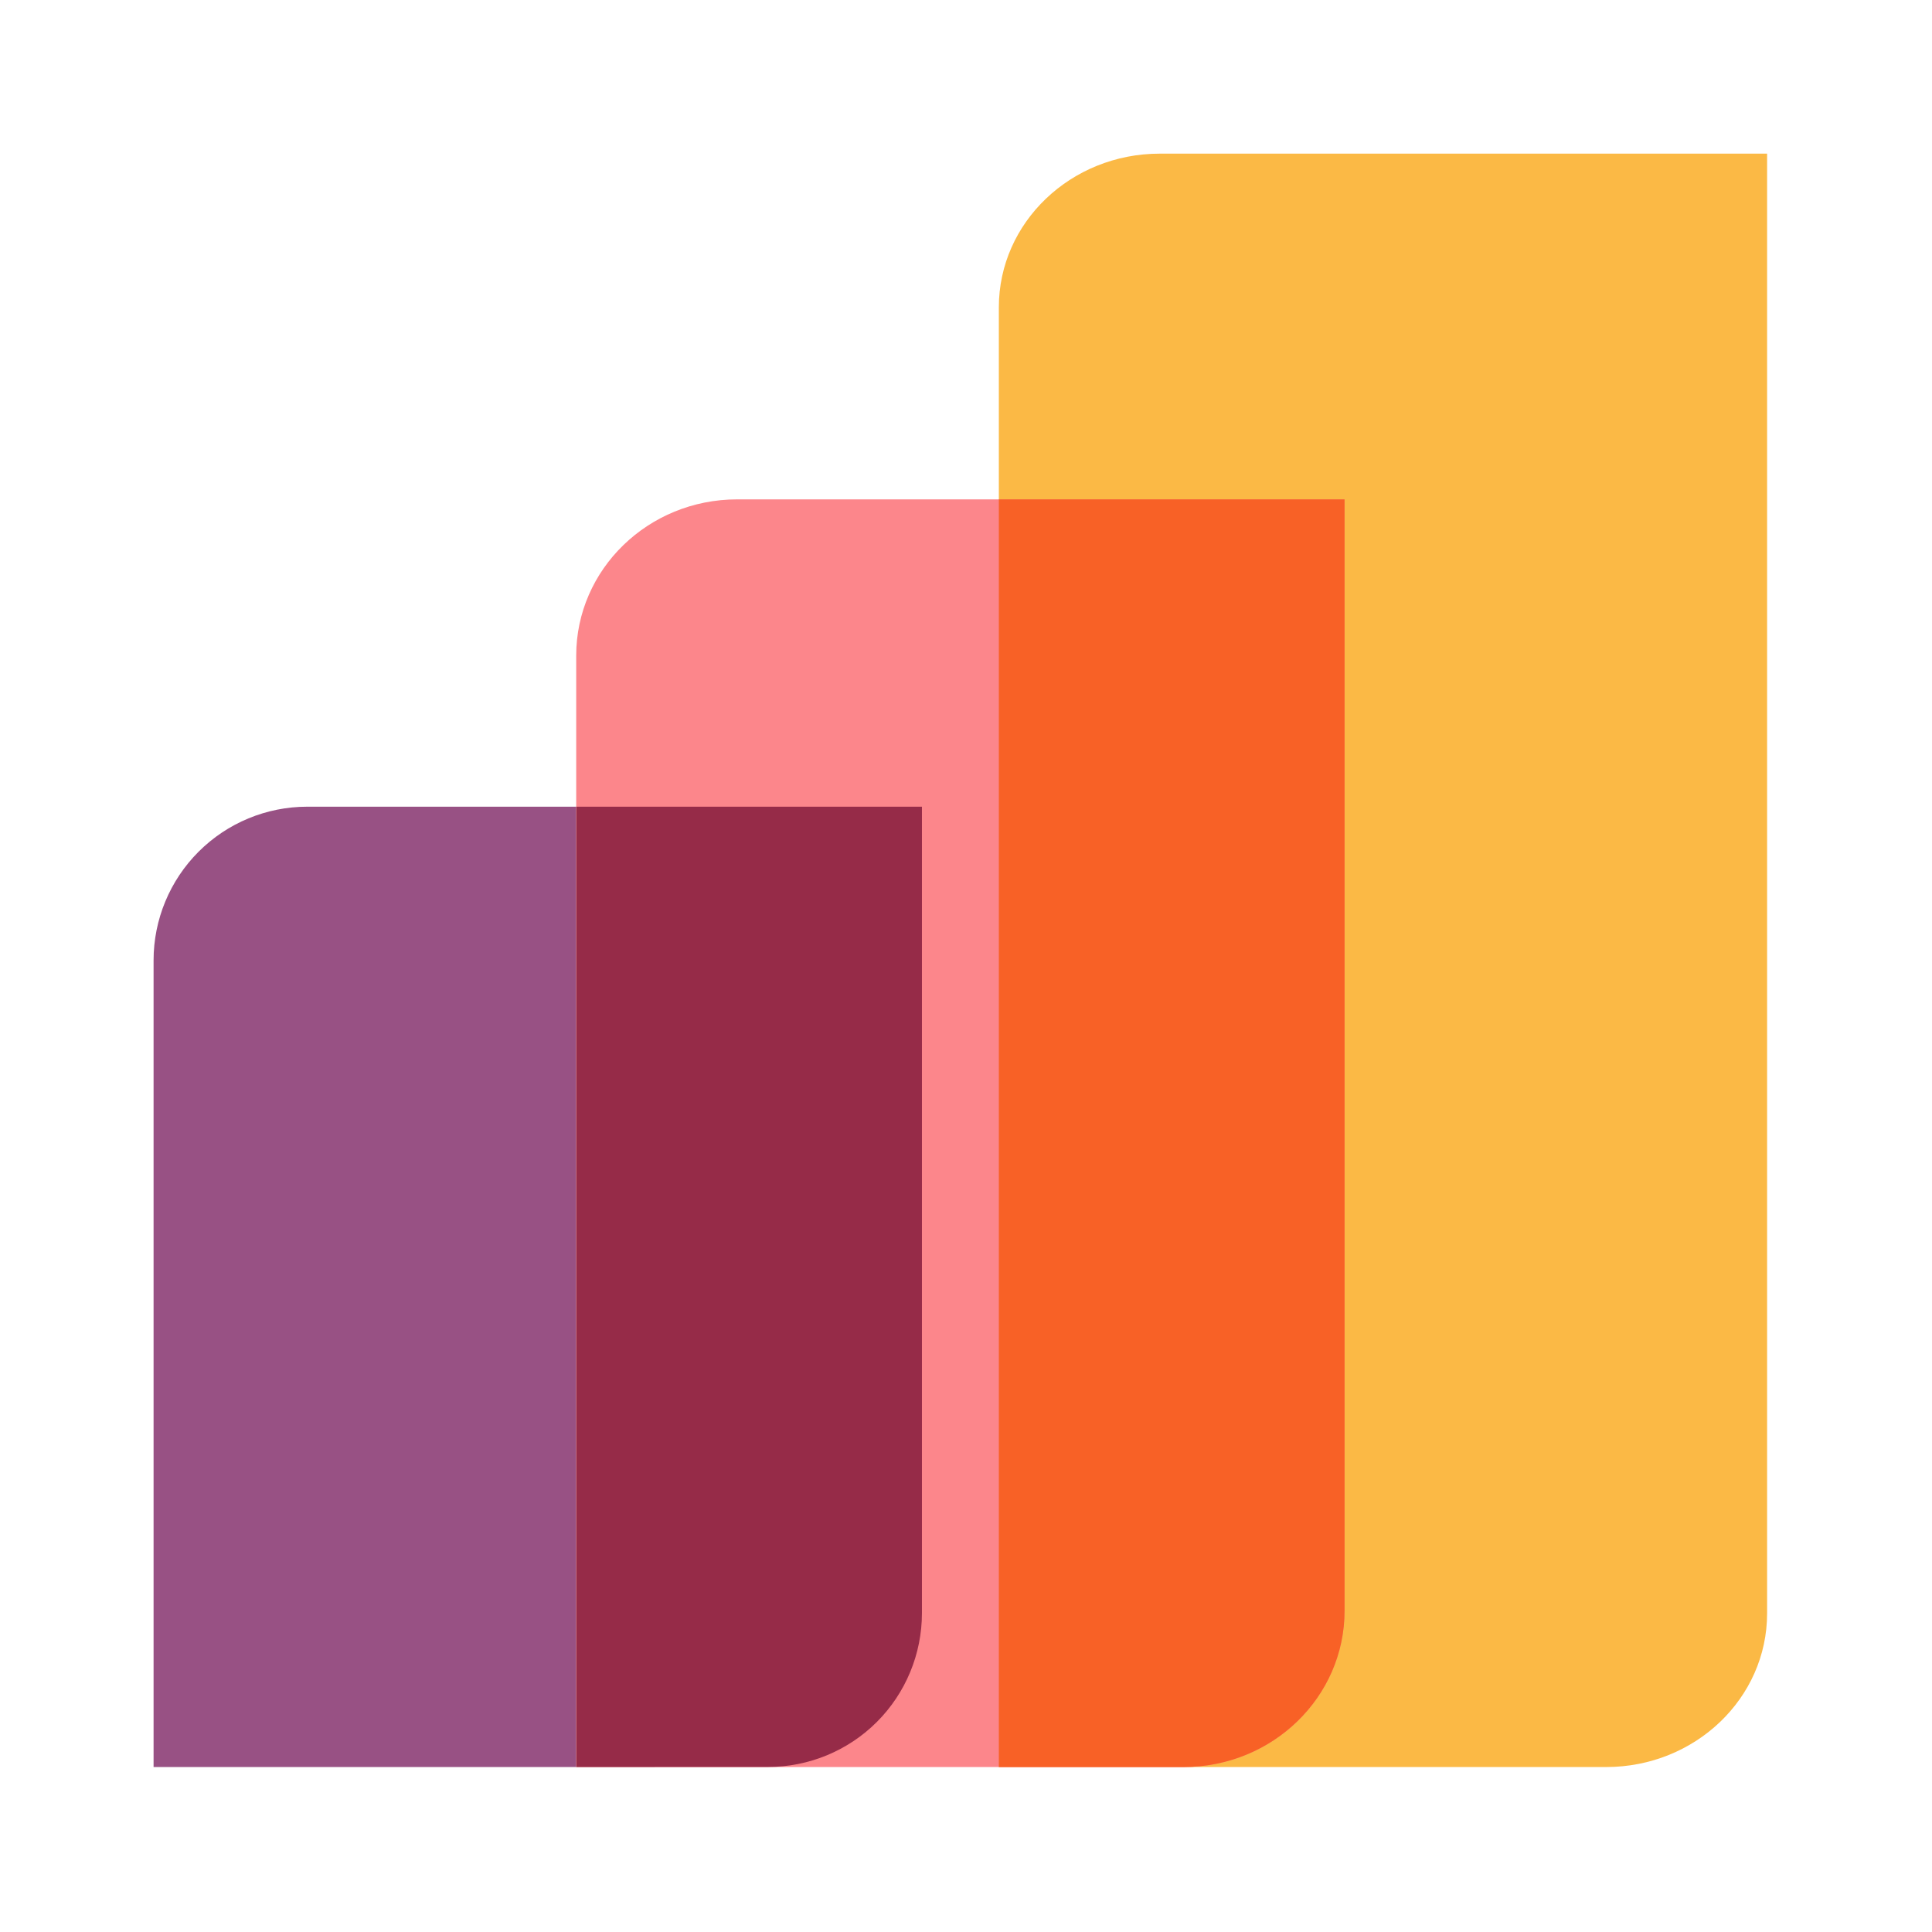
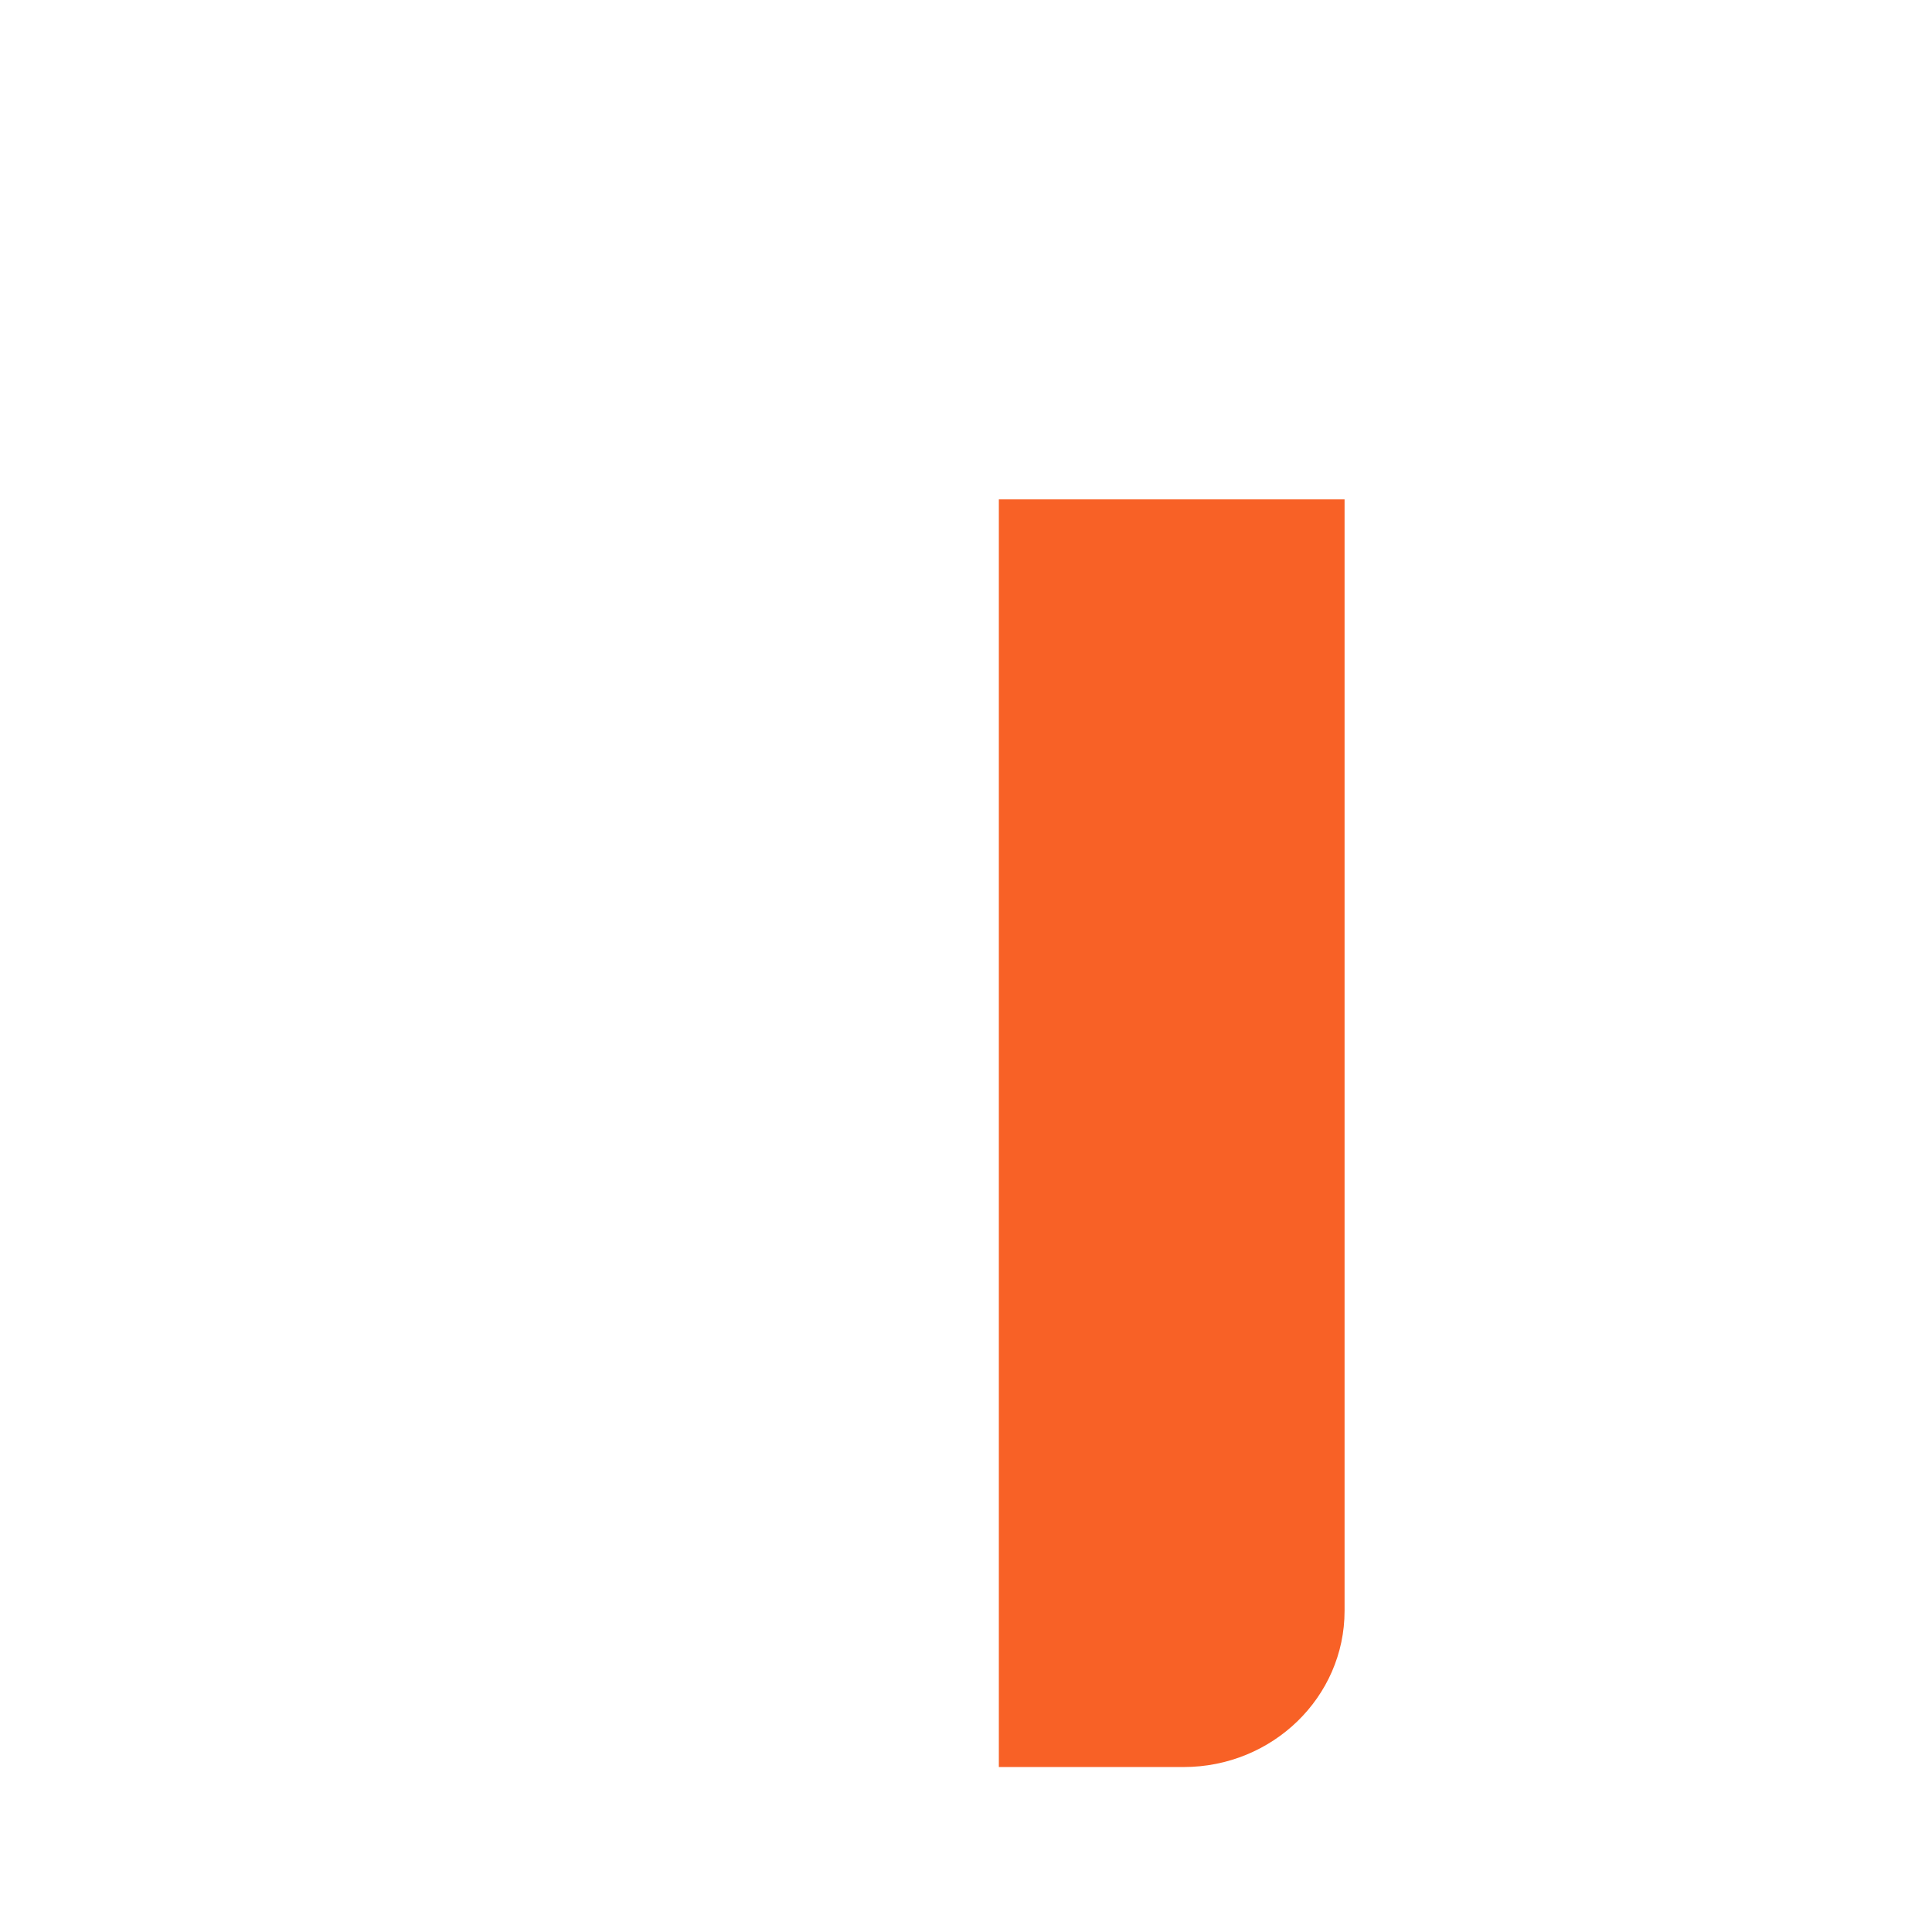
<svg xmlns="http://www.w3.org/2000/svg" width="57" height="57" viewBox="0 0 57 57" fill="none">
-   <path d="M4.531 28.333C4.531 27.131 5.009 25.978 5.859 25.128C6.709 24.278 7.862 23.8 9.065 23.8H16.998V52.133H4.531V28.333Z" fill="#985184" />
-   <path d="M29.469 9.067C29.469 6.562 31.595 4.533 34.217 4.533H52.135V47.6C52.135 50.105 50.009 52.133 47.387 52.133H29.469V9.067Z" fill="#FBB945" />
-   <path d="M17 19.343C17 16.797 19.126 14.733 21.749 14.733H39.667V47.524C39.667 50.07 37.541 52.133 34.918 52.133H17V19.343Z" fill="#FC868B" />
  <path d="M29.469 52.133H34.92C37.543 52.133 39.669 50.07 39.669 47.524V14.733H29.469V52.133Z" fill="#F86126" />
-   <path d="M17 52.133L22.661 52.131C23.864 52.131 25.019 51.653 25.87 50.803C26.721 49.952 27.199 48.798 27.2 47.594V23.8H17V52.133Z" fill="#962B48" />
</svg>